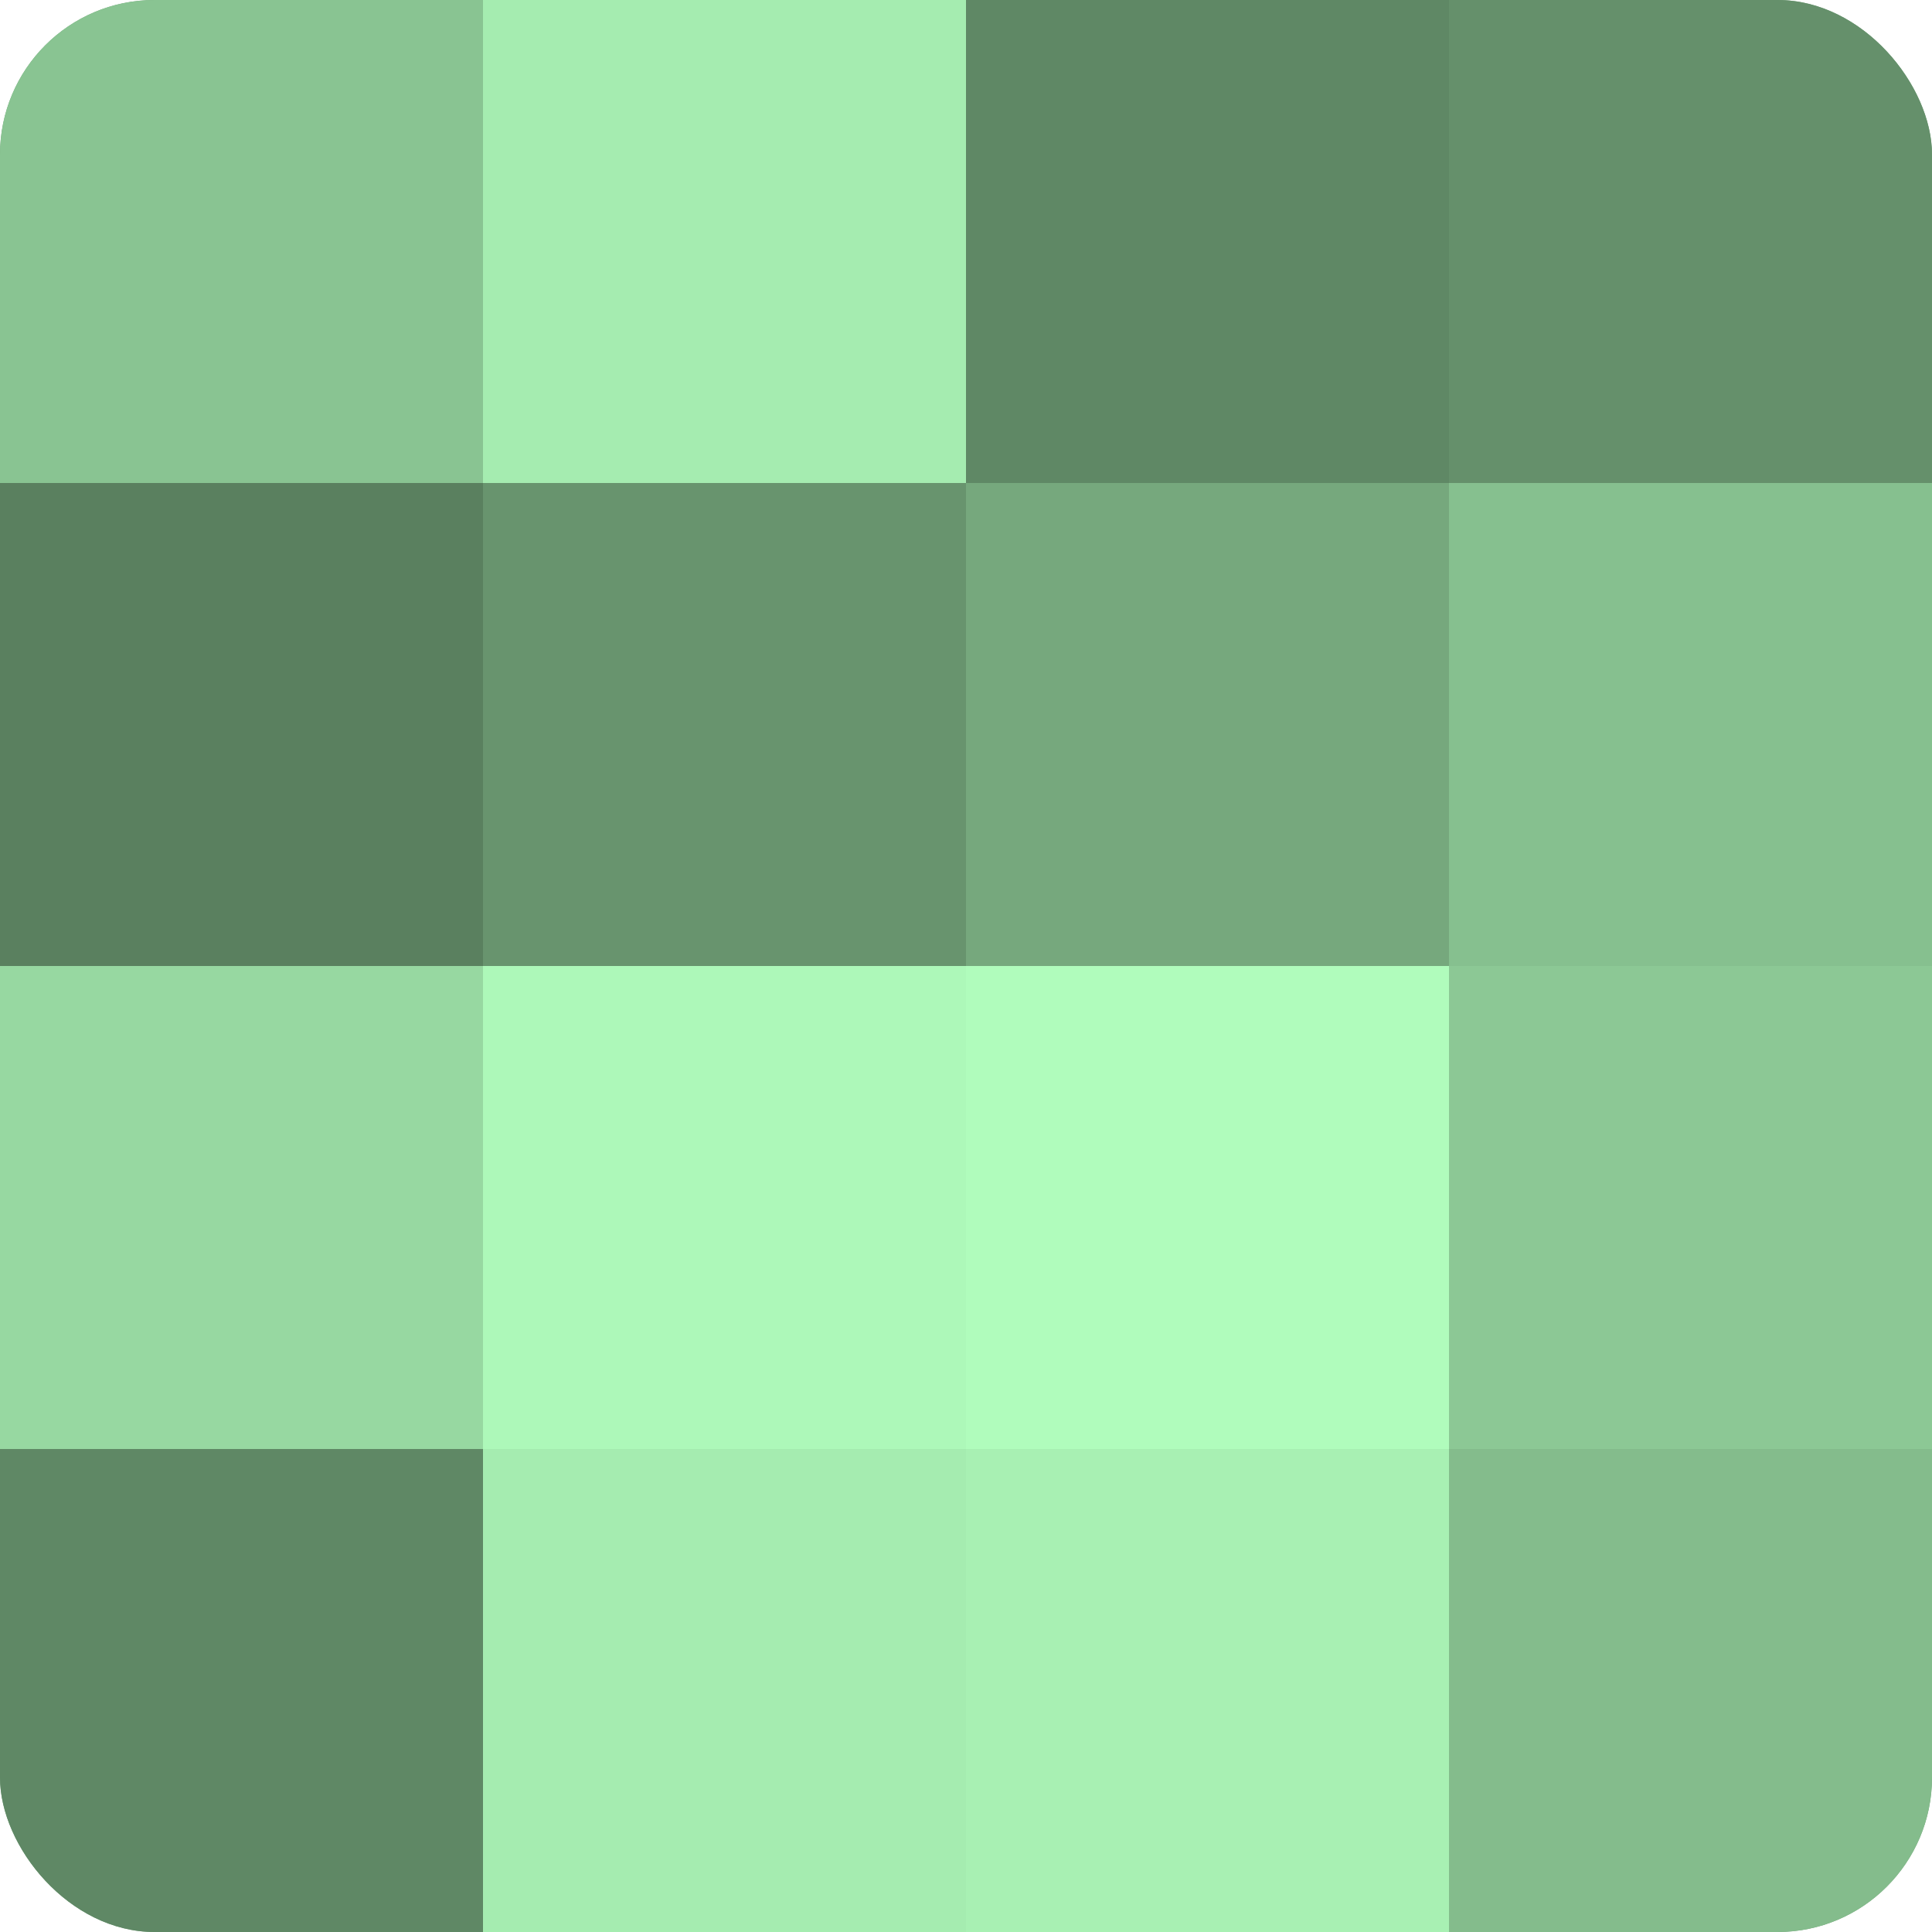
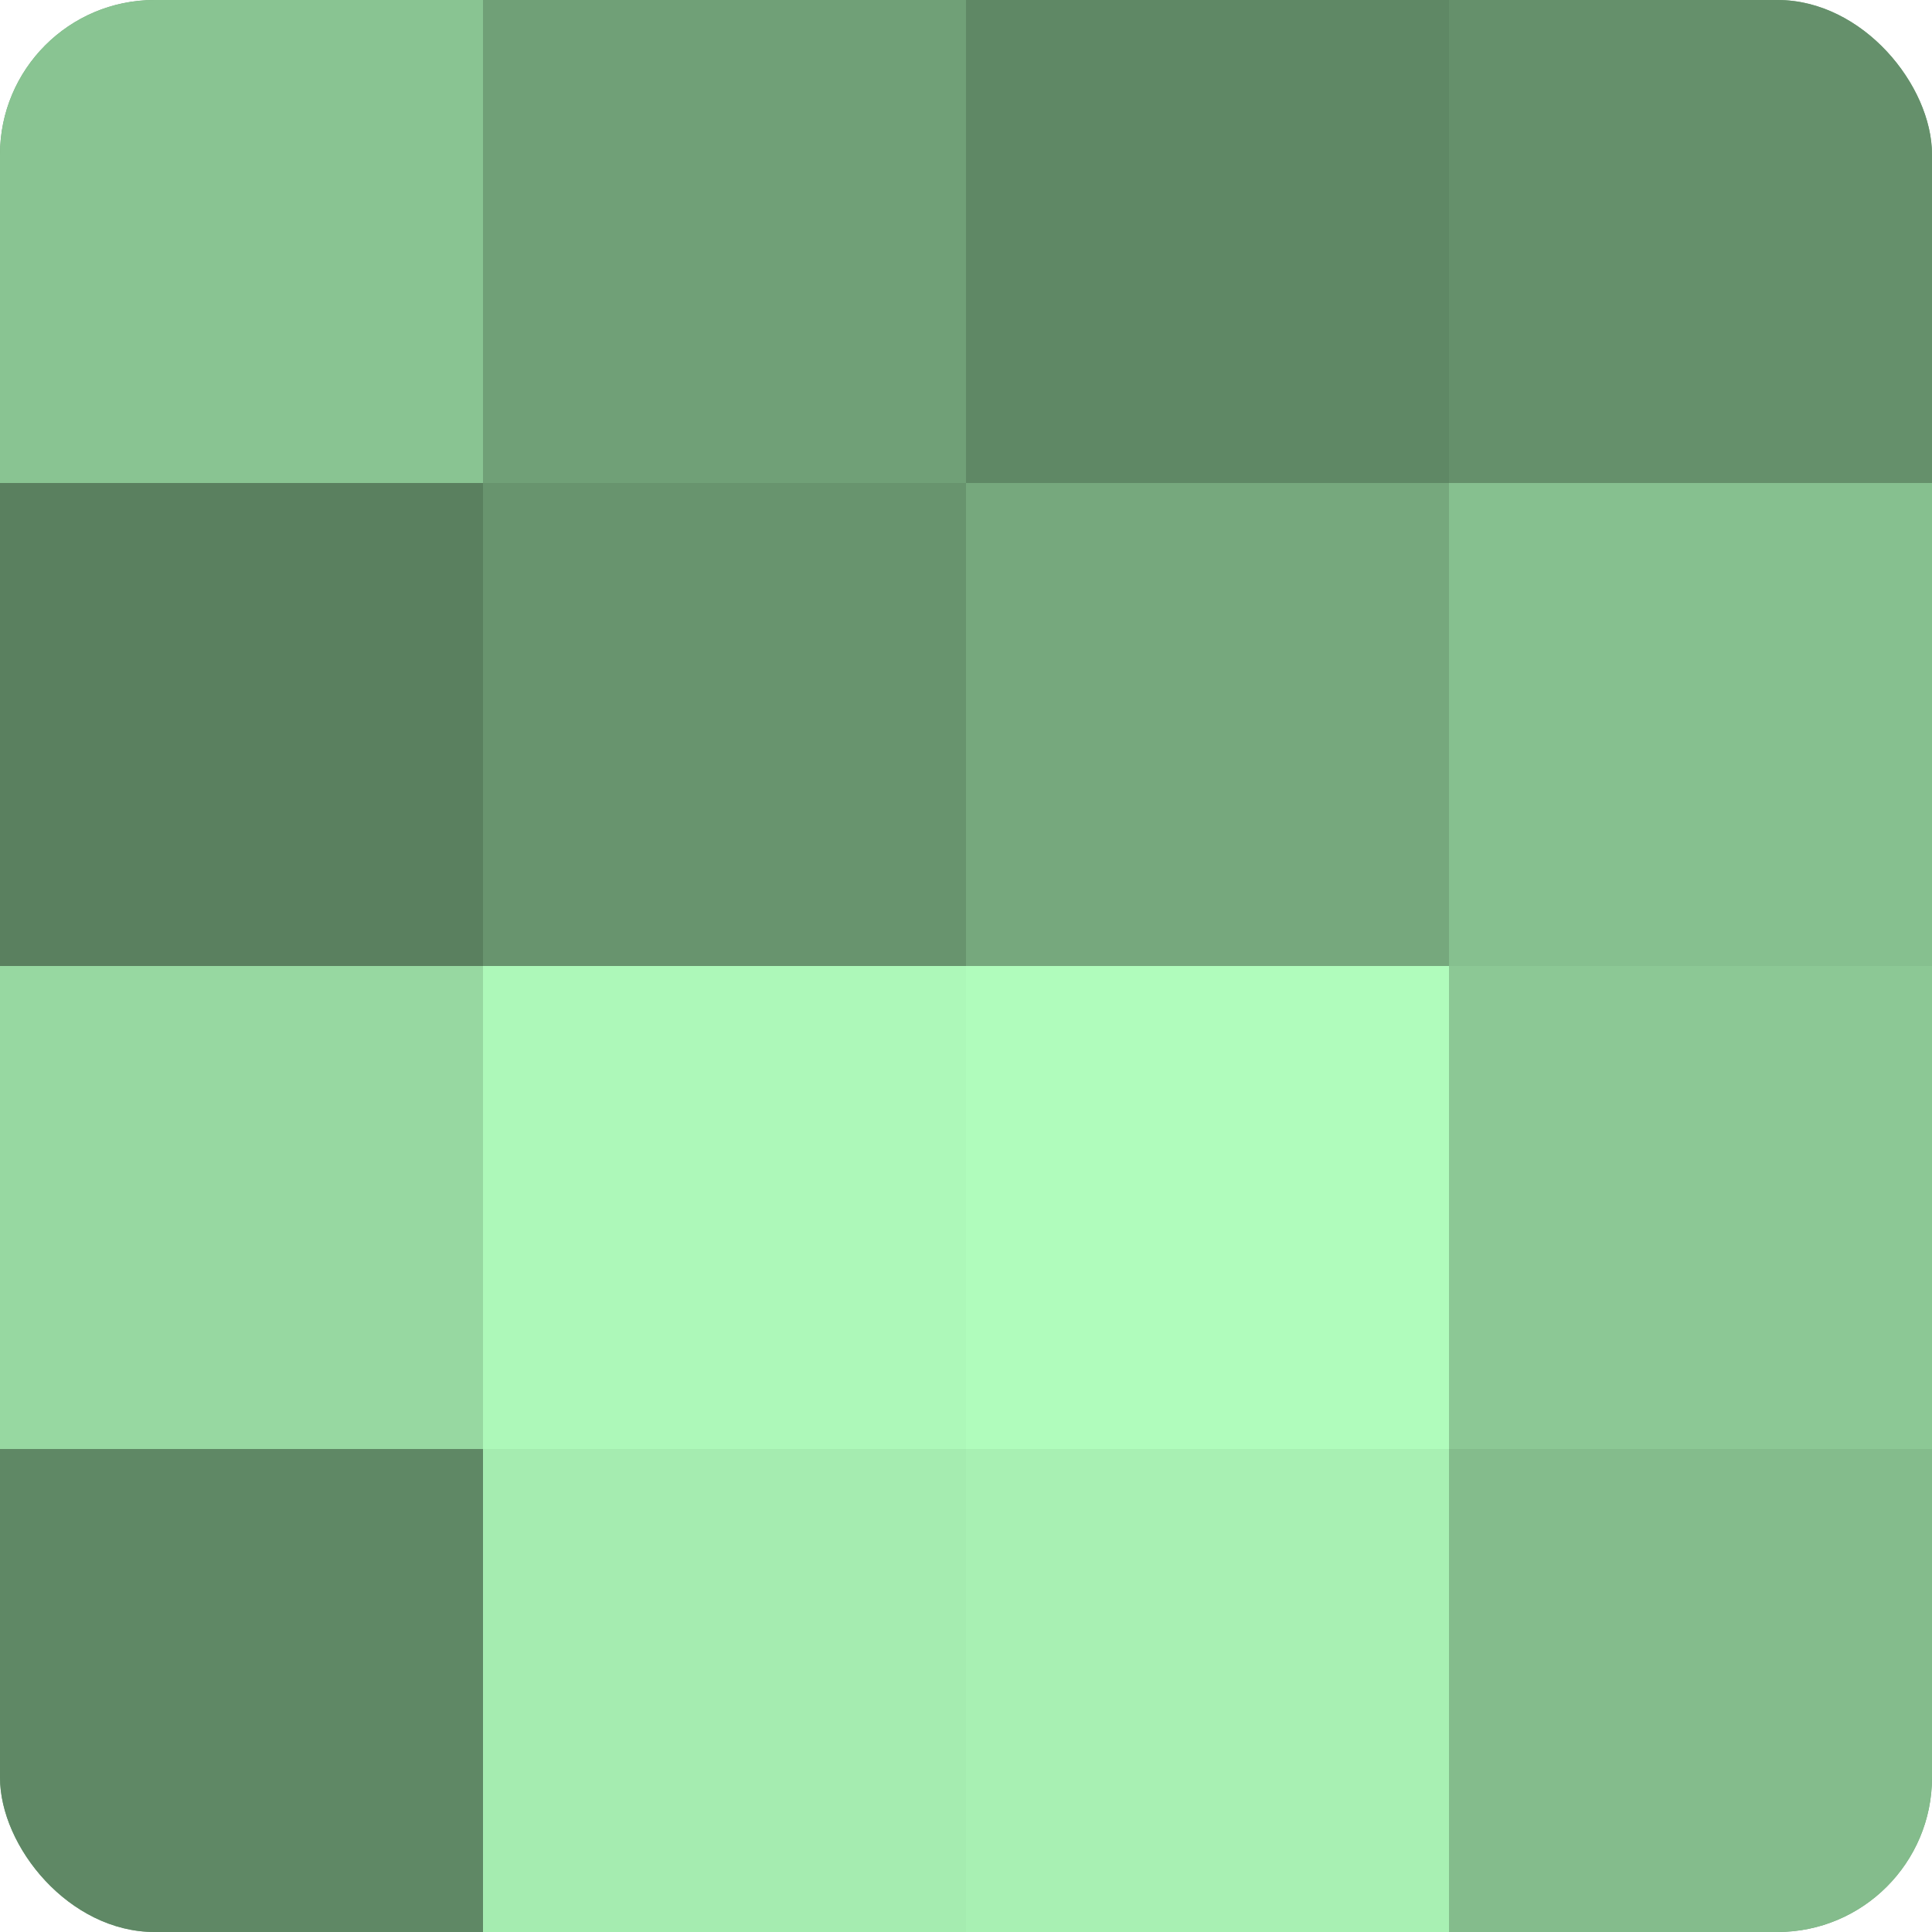
<svg xmlns="http://www.w3.org/2000/svg" width="60" height="60" viewBox="0 0 100 100" preserveAspectRatio="xMidYMid meet">
  <defs>
    <clipPath id="c" width="100" height="100">
      <rect width="100" height="100" rx="8" ry="8" />
    </clipPath>
  </defs>
  <g clip-path="url(#c)">
    <rect width="100" height="100" fill="#70a077" />
    <rect width="25" height="25" fill="#89c492" />
    <rect y="25" width="25" height="25" fill="#5a805f" />
    <rect y="50" width="25" height="25" fill="#97d8a1" />
    <rect y="75" width="25" height="25" fill="#5f8865" />
-     <rect x="25" width="25" height="25" fill="#a5ecb0" />
    <rect x="25" y="25" width="25" height="25" fill="#68946e" />
    <rect x="25" y="50" width="25" height="25" fill="#adf8b9" />
    <rect x="25" y="75" width="25" height="25" fill="#a5ecb0" />
    <rect x="50" width="25" height="25" fill="#5f8865" />
    <rect x="50" y="25" width="25" height="25" fill="#76a87d" />
    <rect x="50" y="50" width="25" height="25" fill="#b0fcbc" />
    <rect x="50" y="75" width="25" height="25" fill="#a8f0b3" />
    <rect x="75" width="25" height="25" fill="#65906b" />
    <rect x="75" y="25" width="25" height="25" fill="#86c08f" />
    <rect x="75" y="50" width="25" height="25" fill="#8cc895" />
    <rect x="75" y="75" width="25" height="25" fill="#84bc8c" />
  </g>
</svg>